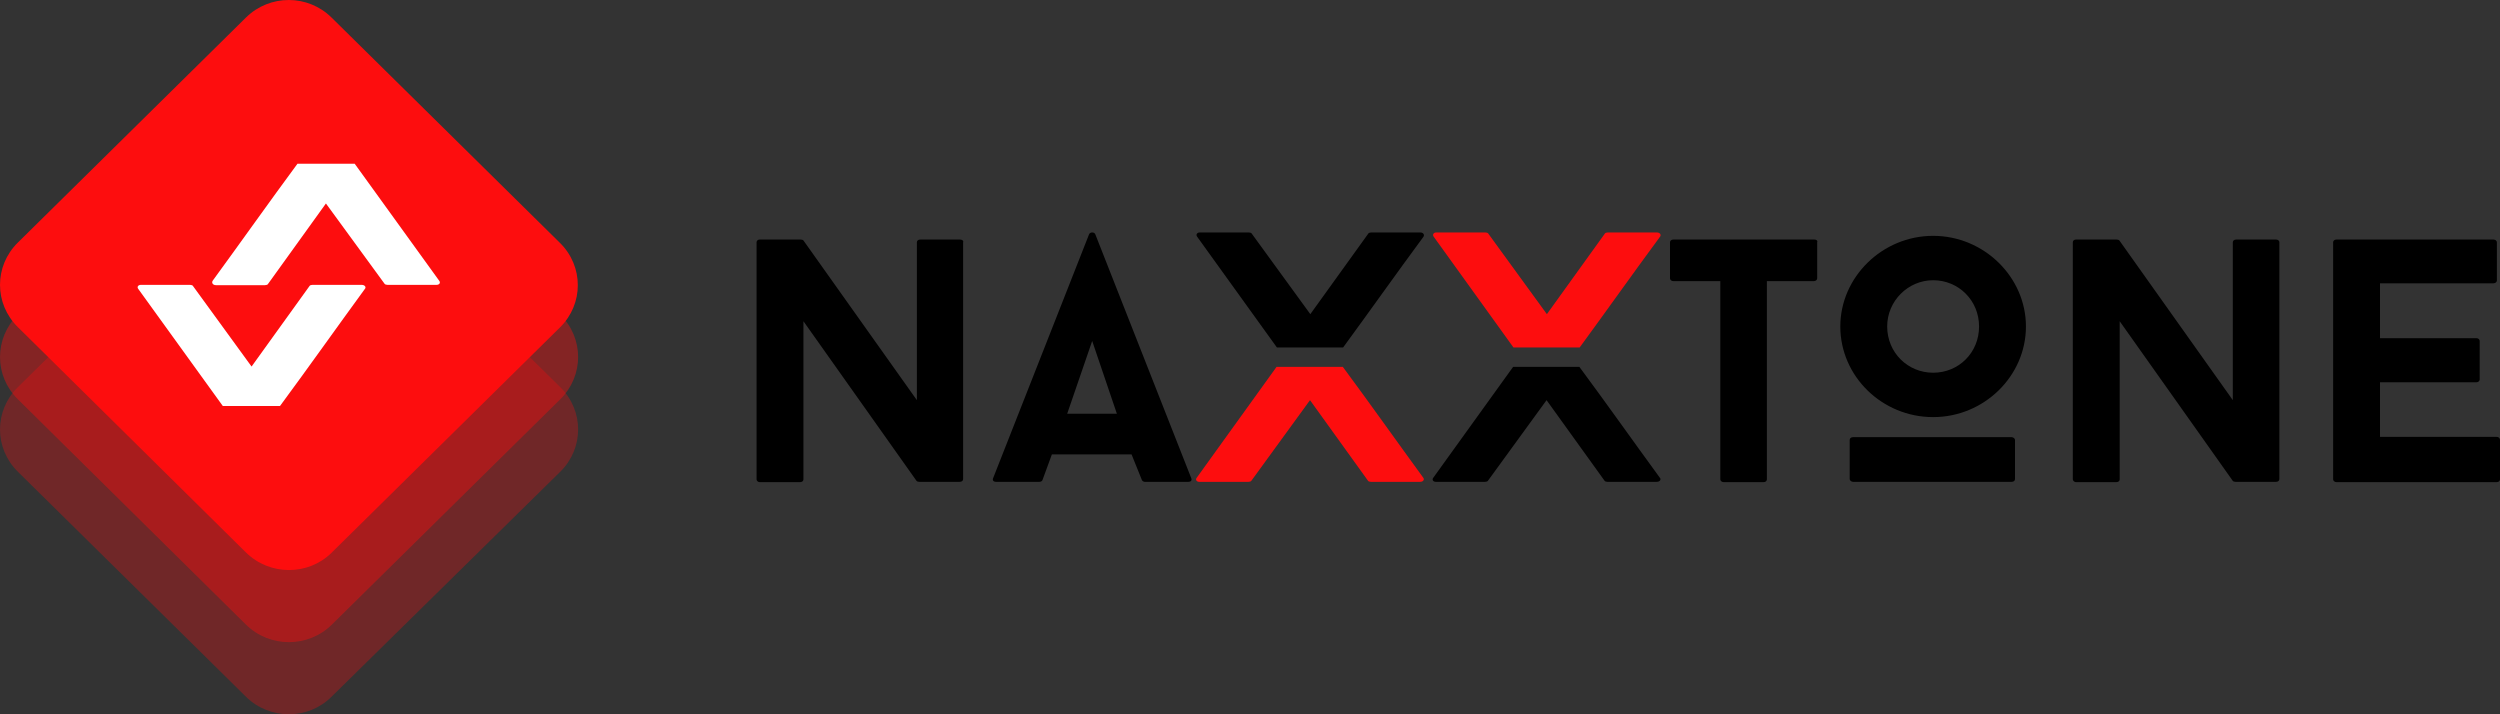
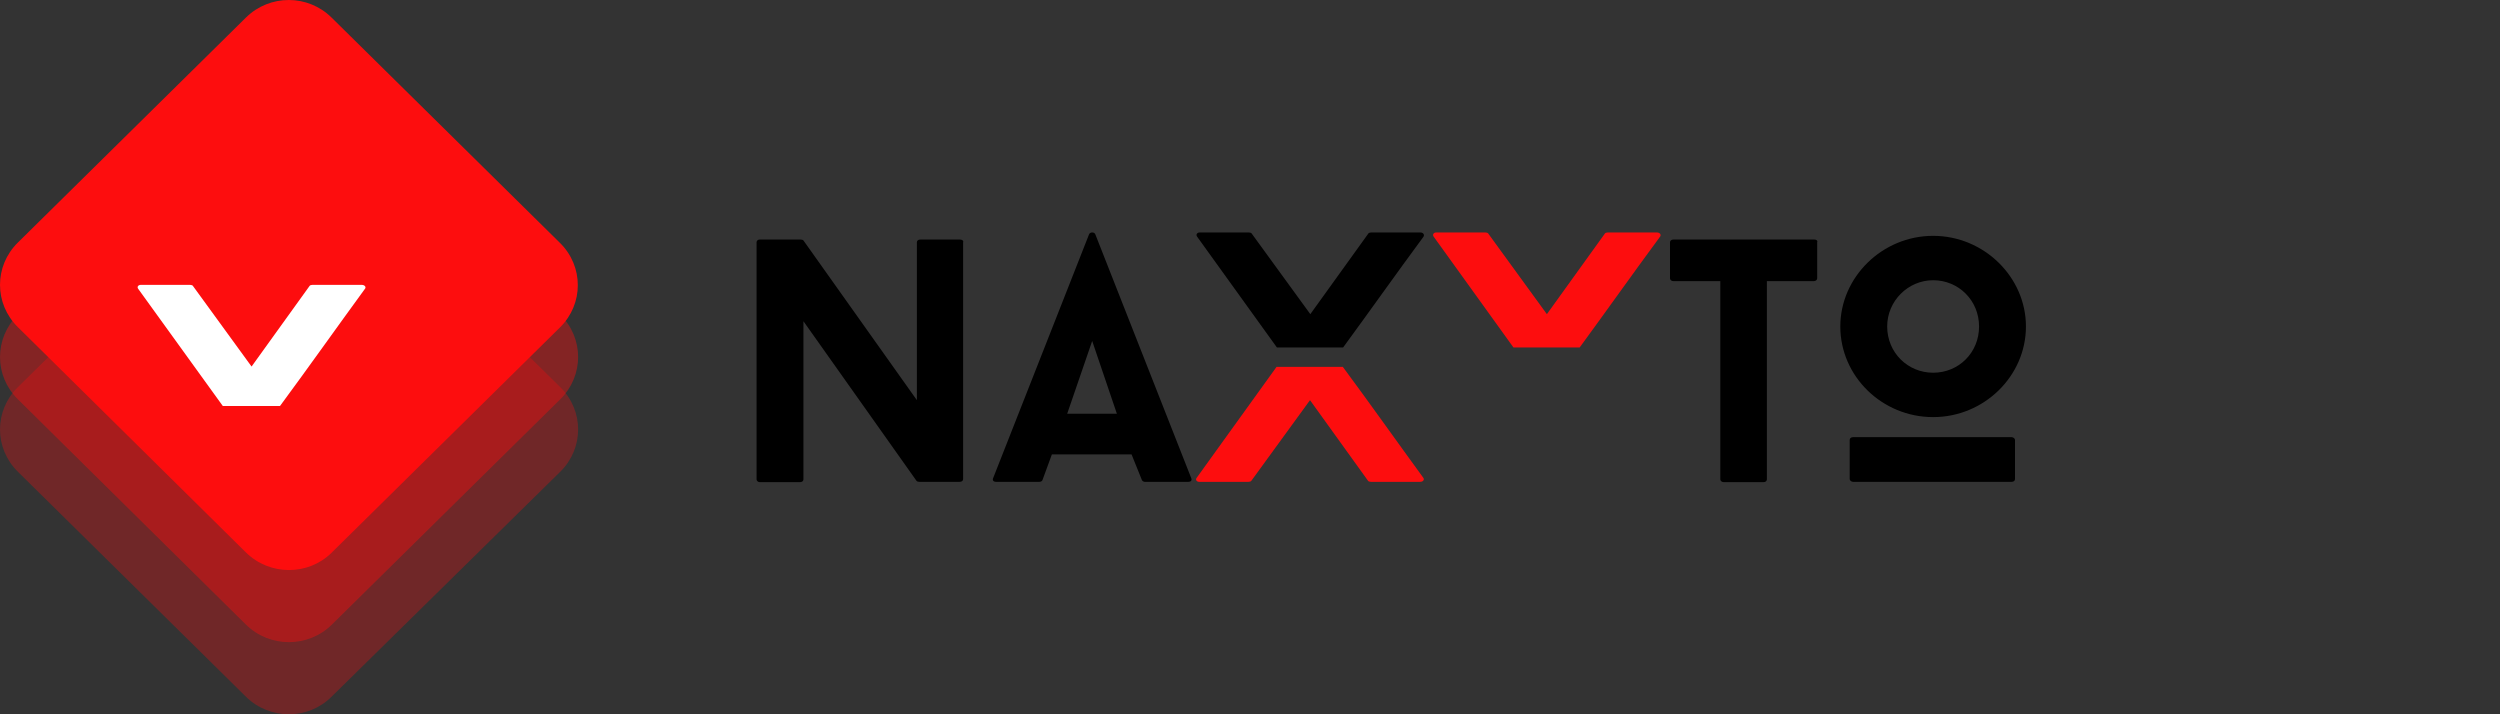
<svg xmlns="http://www.w3.org/2000/svg" width="280" height="80" viewBox="0 0 280 80" fill="none">
  <rect x="0" y="0" width="280" height="80" fill="#333333" stroke="none" />
  <path d="M107.52 26.828H103.075C102.83 26.828 102.69 26.966 102.69 27.139V44.817L89.985 26.932C89.95 26.863 89.74 26.828 89.67 26.828H85.085C84.875 26.828 84.735 26.966 84.735 27.139V53.691C84.735 53.829 84.875 54.001 85.085 54.001H89.6C89.845 54.001 89.985 53.863 89.985 53.691V35.978L102.655 53.863C102.69 53.932 102.9 53.967 102.97 53.967H107.485C107.73 53.967 107.87 53.829 107.87 53.656V27.139C107.94 26.966 107.765 26.828 107.52 26.828Z" fill="black" />
  <path d="M133.42 53.553L122.675 26.242C122.57 25.966 122.08 25.966 121.975 26.242L111.23 53.553C111.125 53.795 111.265 53.967 111.58 53.967H116.41C116.55 53.967 116.725 53.898 116.76 53.76L117.81 50.894H126.735L127.89 53.76C127.925 53.864 128.1 53.967 128.205 53.967H133.07C133.385 53.967 133.525 53.795 133.42 53.553ZM119.525 46.337L122.325 38.188L125.09 46.337H119.525Z" fill="black" />
  <path d="M159.391 53.483C156.416 49.409 153.441 45.197 150.396 41.088H142.976L134.051 53.483C133.841 53.725 134.016 53.967 134.331 53.967H139.826C139.896 53.967 140.106 53.932 140.141 53.863L146.721 44.817L153.231 53.863C153.266 53.932 153.476 53.967 153.546 53.967H159.041C159.426 53.967 159.566 53.69 159.391 53.483Z" fill="#FD0D0E" />
  <path d="M159.076 26.035H153.581C153.511 26.035 153.301 26.069 153.266 26.139L146.756 35.185L140.176 26.139C140.141 26.069 139.931 26.035 139.861 26.035H134.366C134.051 26.035 133.911 26.311 134.086 26.518L143.011 38.914H150.431C153.441 34.805 156.416 30.593 159.426 26.518C159.566 26.311 159.426 26.035 159.076 26.035Z" fill="black" />
-   <path d="M185.885 53.483C182.91 49.409 179.935 45.197 176.89 41.088H169.47L160.545 53.483C160.335 53.725 160.51 53.967 160.825 53.967H166.32C166.39 53.967 166.6 53.932 166.635 53.863L173.215 44.817L179.725 53.863C179.76 53.932 179.97 53.967 180.04 53.967H185.535C185.92 53.967 186.095 53.69 185.885 53.483Z" fill="black" />
  <path d="M185.57 26.035H180.075C180.005 26.035 179.795 26.069 179.76 26.139L173.25 35.185L166.67 26.139C166.635 26.069 166.425 26.035 166.355 26.035H160.86C160.545 26.035 160.405 26.311 160.58 26.518L169.505 38.914H176.925C179.935 34.805 182.91 30.593 185.92 26.518C186.095 26.311 185.92 26.035 185.57 26.035Z" fill="#FD0D0E" />
  <path d="M203.21 26.828H187.425C187.18 26.828 187.04 26.966 187.04 27.139V31.179C187.04 31.317 187.18 31.49 187.425 31.49H192.675V53.691C192.675 53.829 192.815 54.001 193.06 54.001H197.505C197.75 54.001 197.89 53.863 197.89 53.691V31.49H203.14C203.385 31.49 203.525 31.317 203.525 31.179V27.139C203.595 26.966 203.455 26.828 203.21 26.828Z" fill="black" />
  <path d="M216.51 26.414C210.805 26.414 206.115 31.041 206.115 36.565C206.115 42.159 210.805 46.716 216.51 46.716C222.215 46.716 226.905 42.124 226.905 36.565C226.905 31.041 222.215 26.414 216.51 26.414ZM216.51 41.745C213.675 41.745 211.365 39.5 211.365 36.565C211.365 33.7 213.71 31.386 216.51 31.386C219.38 31.386 221.655 33.665 221.655 36.565C221.655 39.5 219.38 41.745 216.51 41.745ZM225.295 48.961H207.55C207.305 48.961 207.165 49.099 207.165 49.271V53.656C207.165 53.794 207.34 53.967 207.55 53.967H225.295C225.54 53.967 225.68 53.829 225.68 53.656V49.271C225.68 49.133 225.505 48.961 225.295 48.961Z" fill="black" />
-   <path d="M254.905 26.828H250.46C250.215 26.828 250.075 26.966 250.075 27.139V44.817L237.37 26.932C237.335 26.863 237.125 26.828 237.055 26.828H232.505C232.295 26.828 232.155 26.966 232.155 27.139V53.691C232.155 53.829 232.33 54.001 232.505 54.001H237.02C237.265 54.001 237.405 53.863 237.405 53.691V35.978L250.075 53.863C250.11 53.932 250.32 53.967 250.39 53.967H254.905C255.15 53.967 255.29 53.829 255.29 53.656V27.139C255.29 26.966 255.15 26.828 254.905 26.828Z" fill="black" />
-   <path d="M279.616 48.926H266.561V42.815H277.376C277.586 42.815 277.726 42.642 277.726 42.504V38.188C277.726 38.05 277.586 37.877 277.376 37.877H266.561V31.731H279.266C279.511 31.731 279.651 31.559 279.651 31.421V27.139C279.651 26.966 279.476 26.828 279.266 26.828H261.696C261.451 26.828 261.311 26.966 261.311 27.139V53.691C261.311 53.829 261.451 54.001 261.696 54.001H279.616C279.861 54.001 280.001 53.863 280.001 53.691V49.271C280.001 49.099 279.861 48.926 279.616 48.926Z" fill="black" />
  <path opacity="0.3" d="M27.545 78.032L1.995 52.828C-0.665 50.203 -0.665 45.991 1.995 43.367L27.58 18.128C30.24 15.503 34.51 15.503 37.17 18.128L62.755 43.367C65.415 45.991 65.415 50.203 62.755 52.828L37.135 78.032C34.51 80.657 30.205 80.657 27.545 78.032Z" fill="#FD0D0E" />
  <path opacity="0.4" d="M27.545 69.953L1.995 44.714C-0.665 42.089 -0.665 37.877 1.995 35.253L27.58 10.014C30.24 7.389 34.51 7.389 37.17 10.014L62.755 35.253C65.415 37.877 65.415 42.089 62.755 44.714L37.17 69.953C34.51 72.577 30.205 72.577 27.545 69.953Z" fill="#FD0D0E" />
  <path d="M27.545 61.873L1.995 36.634C-0.665 34.01 -0.665 29.797 1.995 27.173L27.545 1.968C30.205 -0.656 34.475 -0.656 37.135 1.968L62.72 27.208C65.38 29.832 65.38 34.044 62.72 36.668L37.135 61.908C34.51 64.497 30.205 64.497 27.545 61.873Z" fill="#FD0D0E" />
  <path d="M40.845 32.387C37.695 36.703 34.545 41.157 31.36 45.473H24.955L15.505 32.387C15.295 32.145 15.47 31.904 15.785 31.904H21.28C21.35 31.904 21.56 31.938 21.595 32.007L28.175 41.053L34.685 32.007C34.72 31.938 34.93 31.904 35 31.904H40.495C40.88 31.904 41.055 32.18 40.845 32.387Z" fill="white" />
-   <path d="M23.834 31.421C26.984 27.105 30.134 22.651 33.319 18.335H39.724L49.174 31.421C49.384 31.662 49.209 31.904 48.894 31.904H43.399C43.329 31.904 43.119 31.869 43.084 31.8L36.504 22.789L29.994 31.835C29.959 31.904 29.749 31.939 29.679 31.939H24.184C23.834 31.939 23.659 31.662 23.834 31.421Z" fill="white" />
</svg>